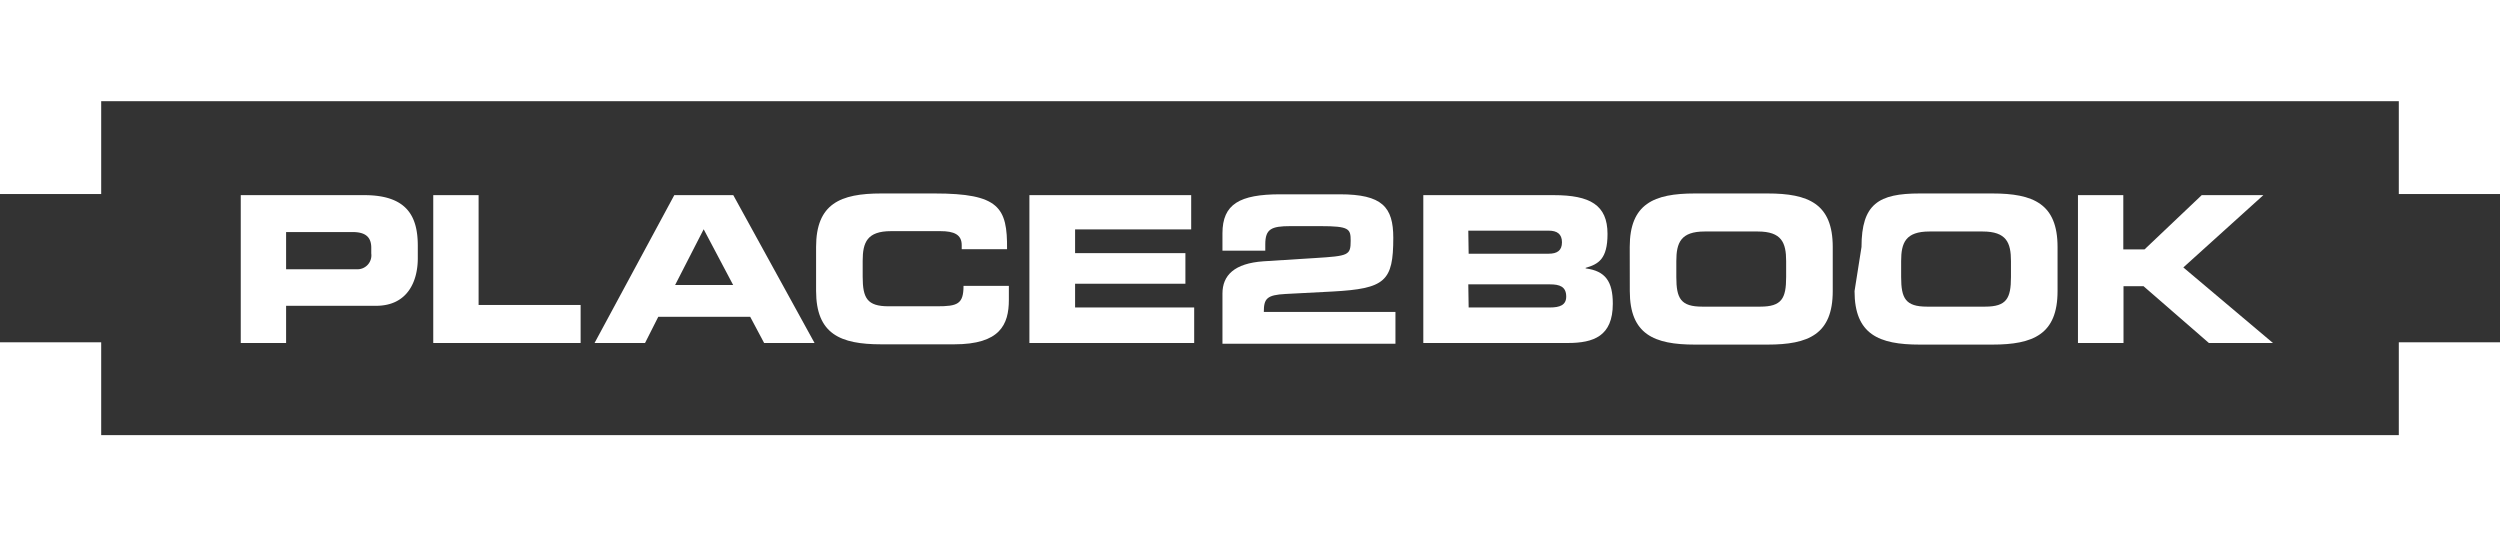
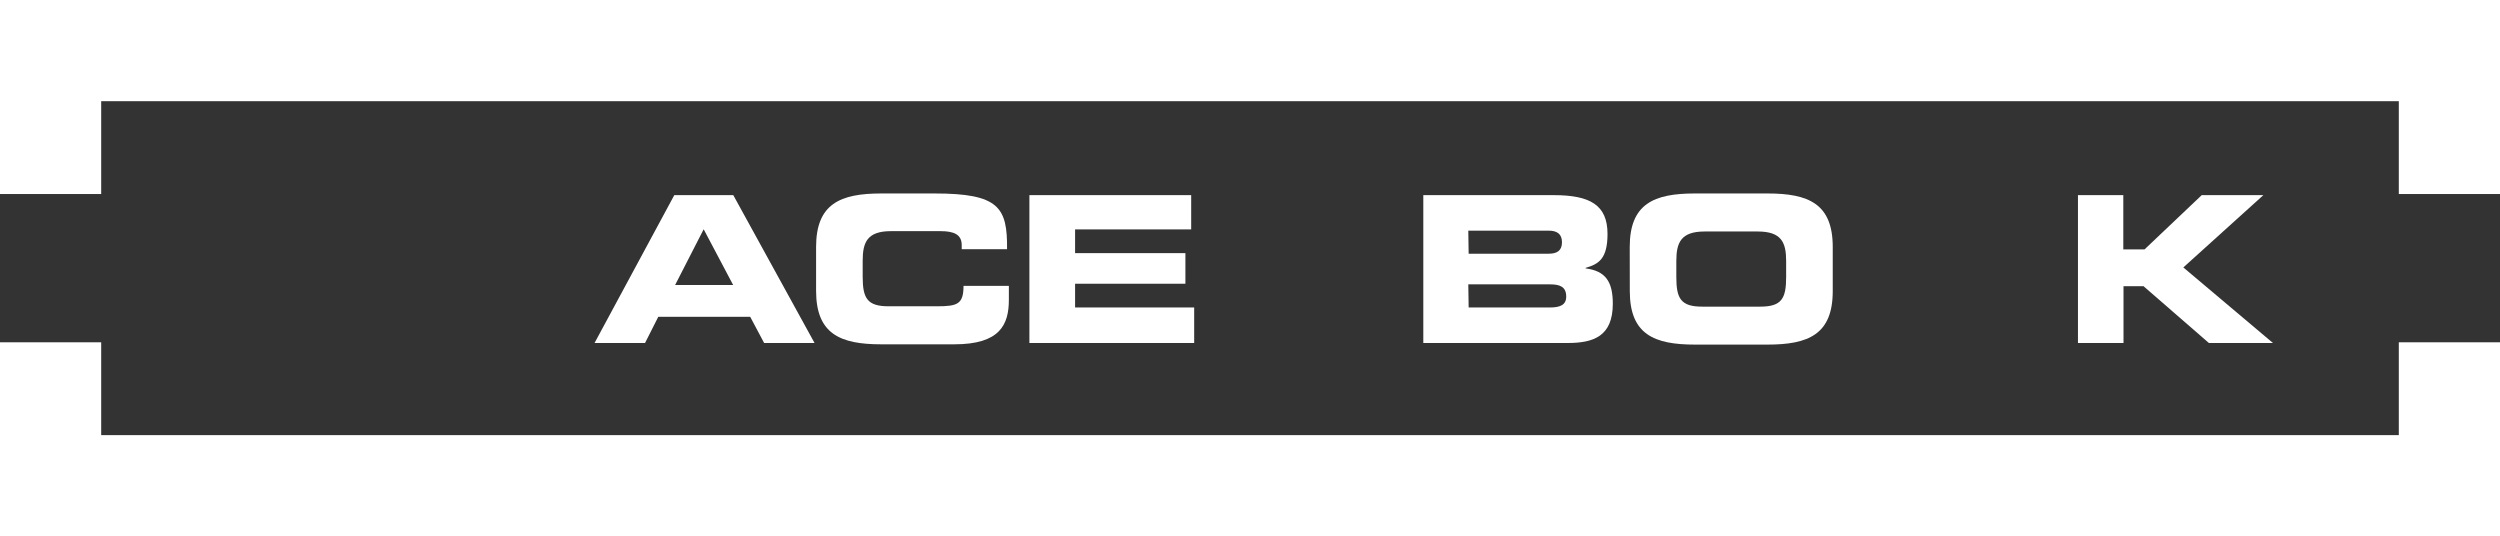
<svg xmlns="http://www.w3.org/2000/svg" id="Layer_1" data-name="Layer 1" viewBox="0 0 358.97 77">
  <rect x="0" y="0" width="358.97" height="77" fill="#333333" stroke="none" />
  <defs>
    <style>.cls-1{fill:#fff;}</style>
  </defs>
  <title>whiteP2B_logo</title>
-   <path class="cls-1" d="M153.2,184.36h17.74c6.19,0,7.68,3.11,7.68,7.27v1.81c0,3.17-1.38,6.81-6,6.81H159.71v5.34H153.2ZM159.71,195h10.11a2,2,0,0,0,2.12-2.26v-.82c0-1.43-.71-2.26-2.67-2.26h-9.56Z" transform="translate(-118.63 -156.34)" />
-   <path class="cls-1" d="M180.84,184.36h6.51v15.77H202v5.46H180.84Z" transform="translate(-118.63 -156.34)" />
  <path class="cls-1" d="M215.45,184.36h8.47l11.67,21.23h-7.24l-2-3.76h-13.2l-1.9,3.76H204Zm.12,12.9h8.33l-4.23-8Z" transform="translate(-118.63 -156.34)" />
  <path class="cls-1" d="M235.81,191.8c0-6.21,3.49-7.68,9.35-7.68h7.66c9.26,0,10.47,2,10.41,8h-6.51v-.59c0-1.52-1.12-2-3.05-2h-7.1c-3.43,0-4.07,1.61-4.07,4.25v2.29c0,3.08.64,4.25,3.72,4.25h6.95c2.93,0,3.81-.3,3.81-2.93h6.51v2c0,3.58-1.29,6.39-7.83,6.39h-10.5c-5.86,0-9.35-1.47-9.35-7.68Z" transform="translate(-118.63 -156.34)" />
  <path class="cls-1" d="M266.44,184.36h23.23v4.92H273v3.41h15.84v4.39H273v3.41h17.1v5.1H266.44Z" transform="translate(-118.63 -156.34)" />
-   <path class="cls-1" d="M294.16,198.49c0-2.61,1.7-4.34,5.89-4.63l7.45-.47c4.75-.3,5.07-.38,5.07-2.47,0-1.72-.18-2.11-4.34-2.11h-4.31c-2.76,0-3.61.42-3.61,2.61v.91h-6.15v-2.49c0-4.19,2.46-5.6,8.32-5.6H311c6.1,0,7.69,1.82,7.69,6.25,0,6.24-1.15,7.3-8.74,7.71l-6.72.35c-2.72.14-3.13.68-3.13,2.58H319v4.57H294.16Z" transform="translate(-118.63 -156.34)" />
  <path class="cls-1" d="M323,184.36h18.73c5.19,0,7.72,1.4,7.72,5.57,0,3.63-1.32,4.34-3.14,4.87v.08c2.84.36,3.9,1.88,3.9,5.07,0,4.67-2.76,5.64-6.48,5.64H323Zm6.51,8.41H341c1.2,0,1.91-.44,1.91-1.64s-.71-1.67-1.91-1.67H329.46Zm0,7.72h11.67c1.4,0,2.34-.33,2.34-1.56,0-1.44-.94-1.76-2.34-1.76H329.46Z" transform="translate(-118.63 -156.34)" />
  <path class="cls-1" d="M352.64,191.8c0-6.21,3.49-7.68,9.35-7.68h10.44c5.87,0,9.36,1.47,9.36,7.68v6.34c0,6.21-3.49,7.68-9.36,7.68H362c-5.86,0-9.35-1.47-9.35-7.68Zm6.69,4.32c0,3.08.64,4.25,3.72,4.25h8.33c3.08,0,3.72-1.17,3.72-4.25v-2.29c0-2.64-.64-4.25-4.07-4.25H363.4c-3.43,0-4.07,1.61-4.07,4.25Z" transform="translate(-118.63 -156.34)" />
-   <path class="cls-1" d="M385.92,191.8c0-6.21,2.49-7.68,8.35-7.68h10.44c5.87,0,9.36,1.47,9.36,7.68v6.34c0,6.21-3.49,7.68-9.36,7.68H394.27c-5.86,0-9.35-1.47-9.35-7.68Zm5.69,4.32c0,3.08.64,4.25,3.72,4.25h8.33c3.08,0,3.72-1.17,3.72-4.25v-2.29c0-2.64-.64-4.25-4.07-4.25h-7.63c-3.43,0-4.07,1.61-4.07,4.25Z" transform="translate(-118.63 -156.34)" />
  <path class="cls-1" d="M417,184.36h6.51v7.79h3.05l8.21-7.79h8.85l-11.49,10.38L445,205.59h-9.2l-9.39-8.16h-2.87v8.16H417Z" transform="translate(-118.63 -156.34)" />
  <polygon class="cls-1" points="344.44 49.15 344.44 62.48 14.53 62.48 14.53 49.15 0 49.15 0 77 358.97 77 358.97 49.15 344.44 49.15" />
  <polygon class="cls-1" points="344.44 27.86 344.44 14.53 14.53 14.53 14.53 27.86 0 27.86 0 0 358.97 0 358.97 27.86 344.44 27.86" />
</svg>